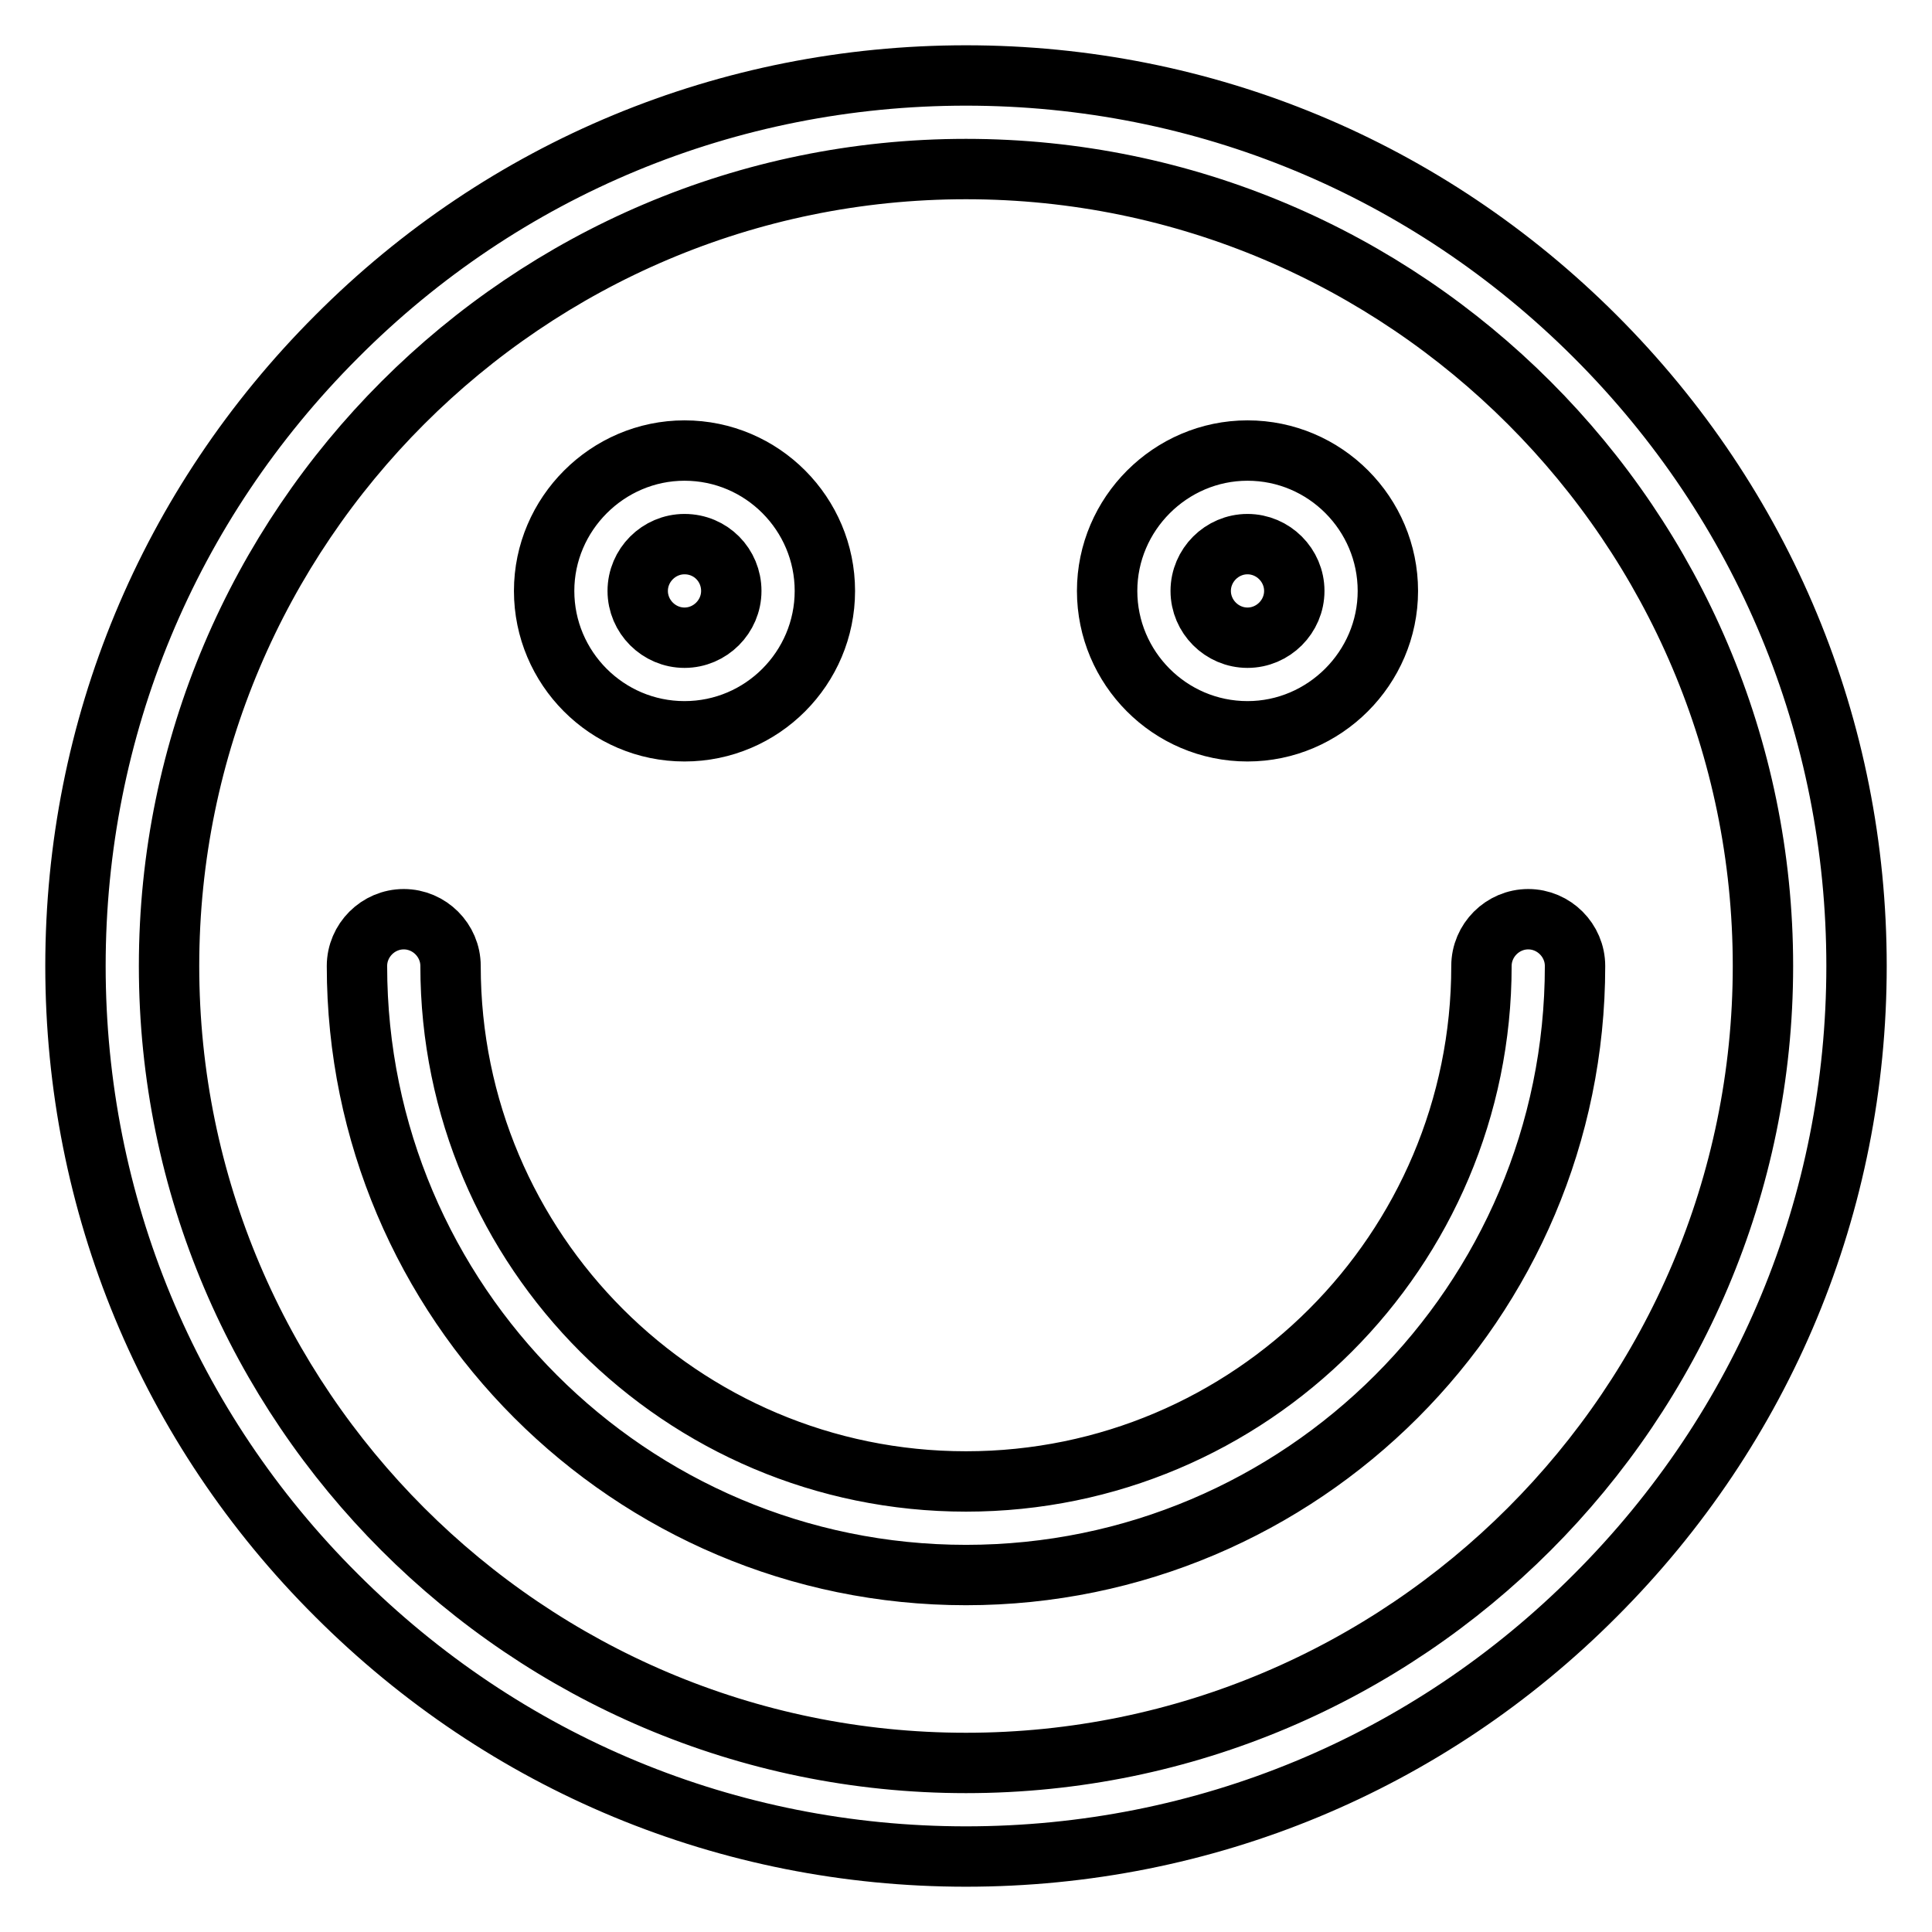
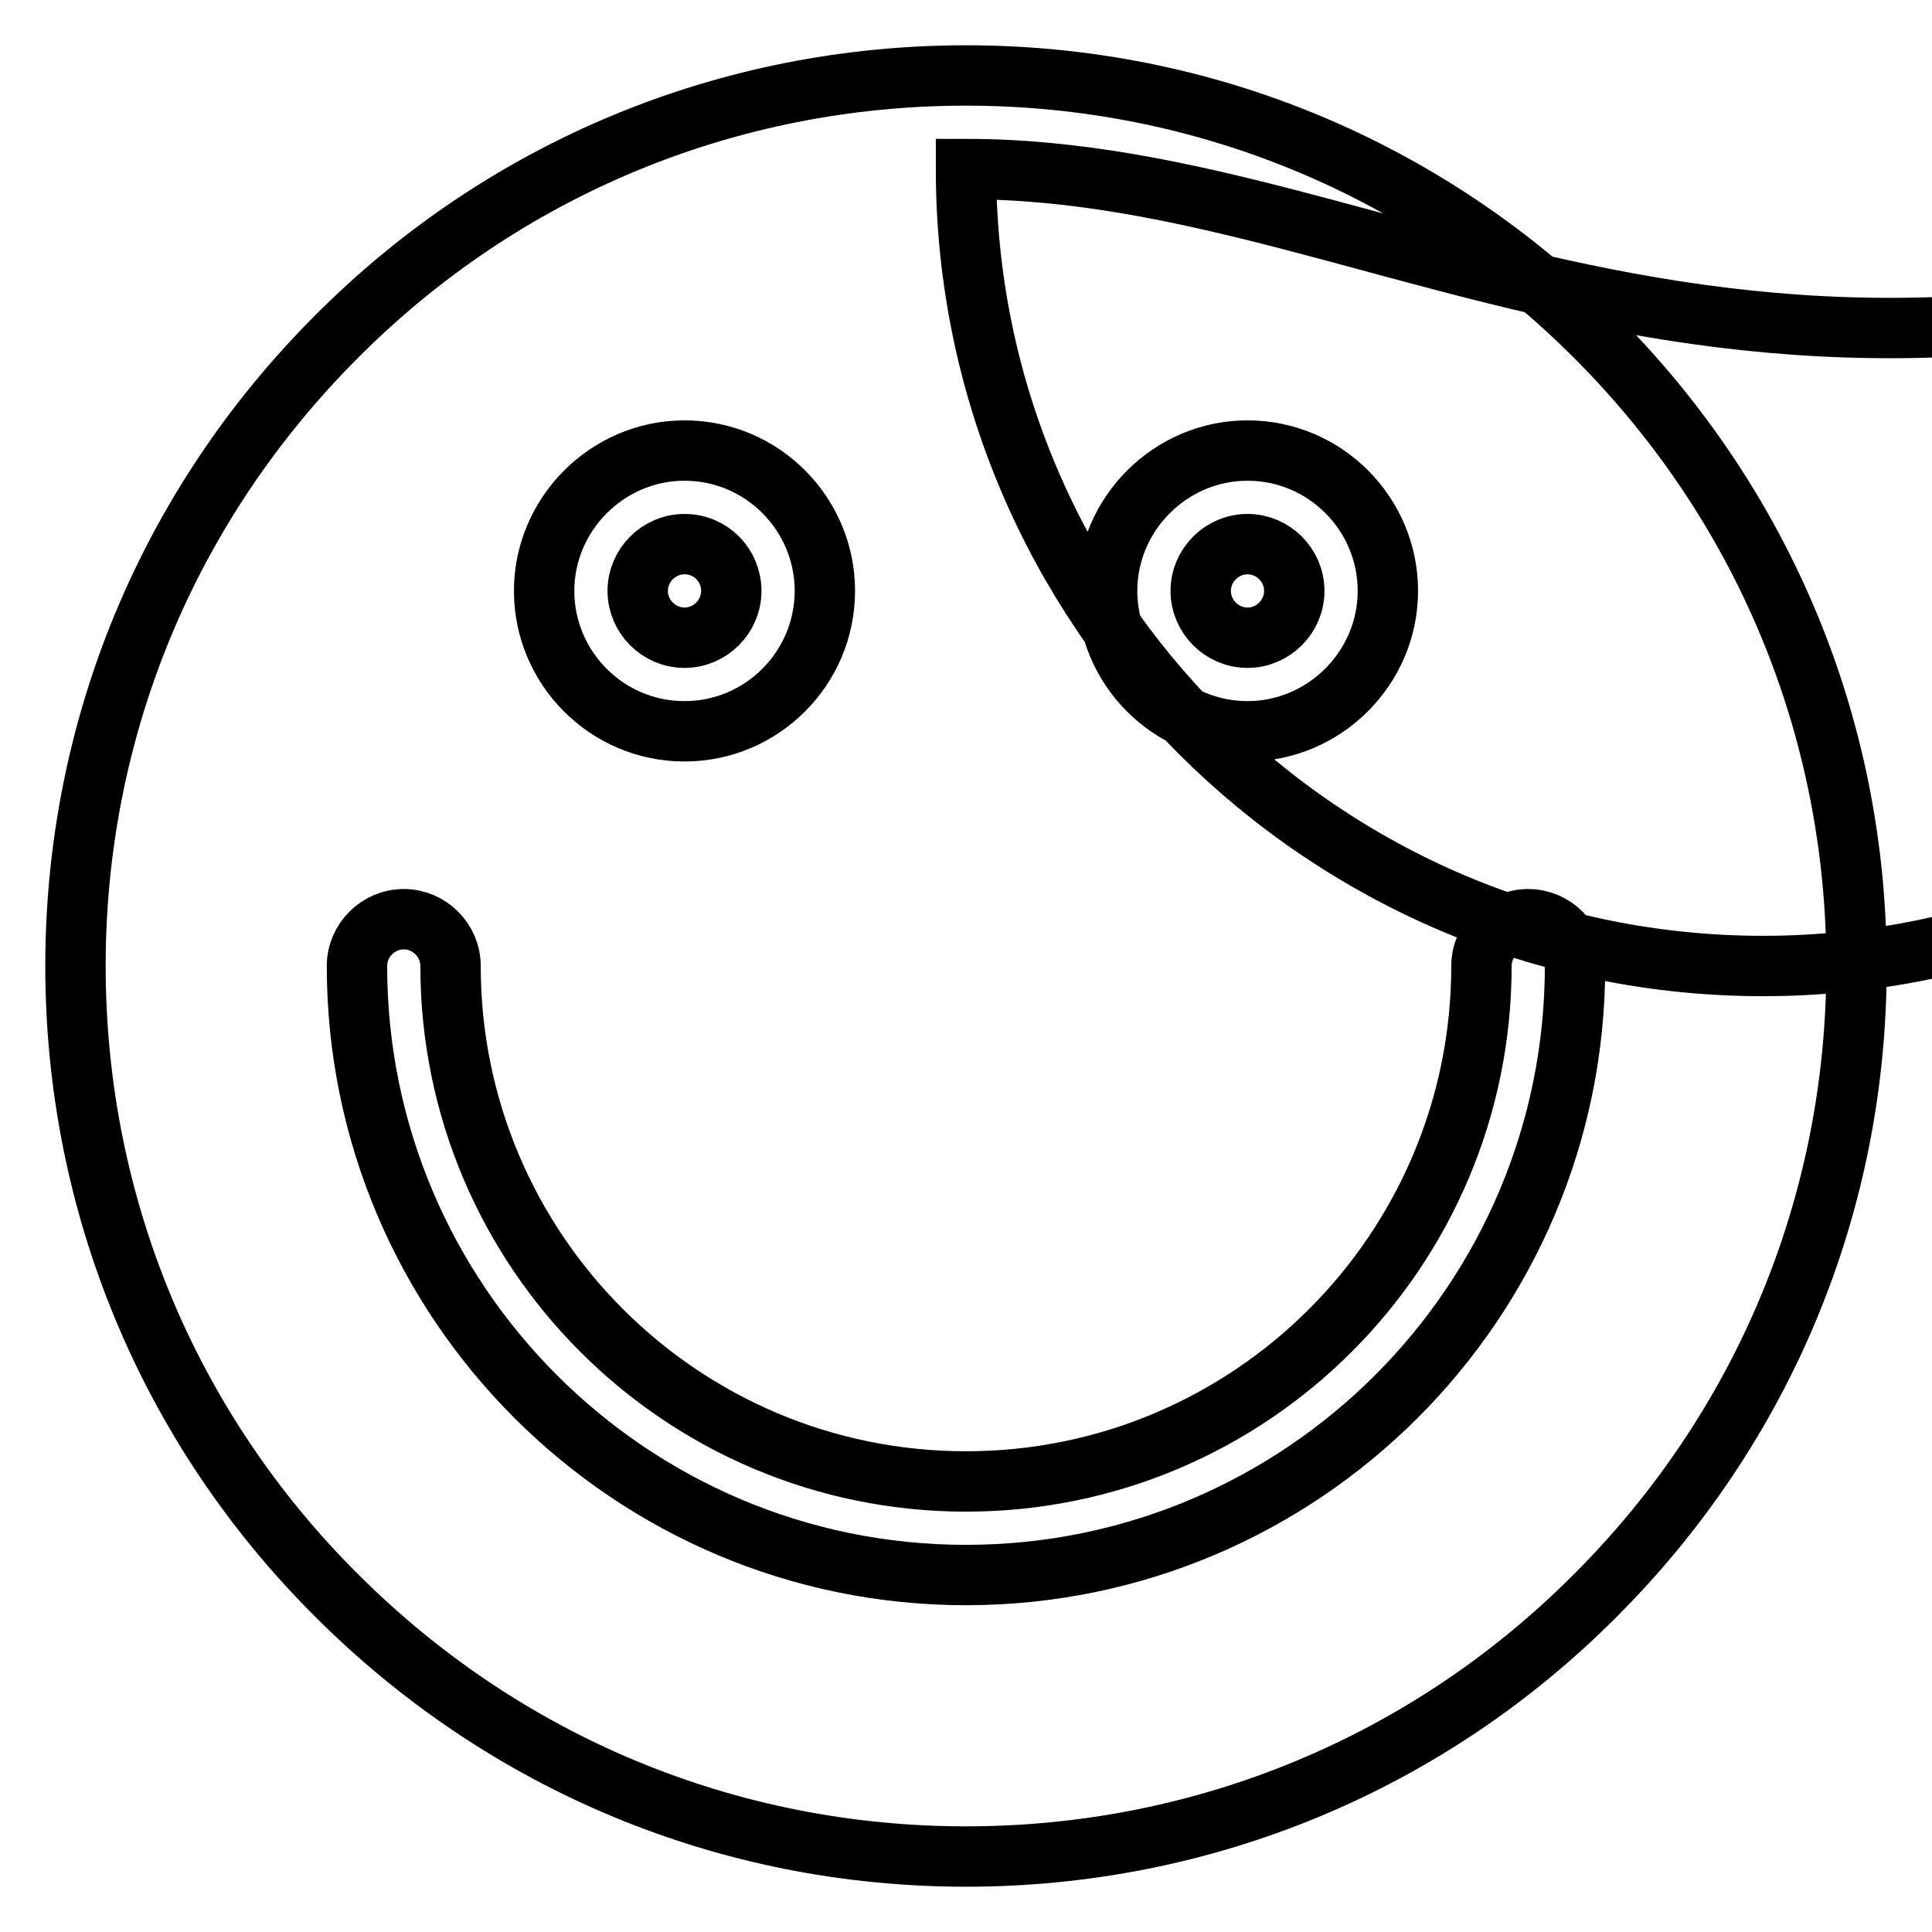
<svg xmlns="http://www.w3.org/2000/svg" version="1.1" x="0px" y="0px" viewBox="0 0 256 256" enable-background="new 0 0 256 256" xml:space="preserve">
  <g>
-     <path stroke-width="8" fill-opacity="0" stroke="#000000" d="M128,246c-31.5,0-61.1-12.3-83.4-34.6C22.3,189.2,10,159.5,10,128c0-31.5,12.3-61.1,34.6-83.4 C66.8,22.3,96.5,10,128,10c31.5,0,61.1,12.3,83.4,34.6C233.7,66.9,246,96.5,246,128c0,31.5-12.3,61.1-34.6,83.4 C189.2,233.7,159.5,246,128,246z M128,22.4C69.8,22.4,22.4,69.8,22.4,128c0,58.2,47.4,105.6,105.6,105.6 c58.2,0,105.6-47.4,105.6-105.6C233.6,69.8,186.2,22.4,128,22.4z M90.7,96.9c-10.3,0-18.6-8.4-18.6-18.6s8.4-18.6,18.6-18.6 c10.3,0,18.6,8.4,18.6,18.6S101,96.9,90.7,96.9z M90.7,72.1c-3.4,0-6.2,2.8-6.2,6.2s2.8,6.2,6.2,6.2s6.2-2.8,6.2-6.2 S94.2,72.1,90.7,72.1z M165.3,96.9c-10.3,0-18.6-8.4-18.6-18.6s8.4-18.6,18.6-18.6c10.3,0,18.6,8.4,18.6,18.6 S175.5,96.9,165.3,96.9z M165.3,72.1c-3.4,0-6.2,2.8-6.2,6.2s2.8,6.2,6.2,6.2c3.4,0,6.2-2.8,6.2-6.2S168.7,72.1,165.3,72.1z  M128,208.7c-44.5,0-80.7-36.2-80.7-80.7c0-3.4,2.8-6.2,6.2-6.2s6.2,2.8,6.2,6.2c0,37.7,30.6,68.3,68.3,68.3 c37.7,0,68.3-30.6,68.3-68.3c0-3.4,2.8-6.2,6.2-6.2c3.4,0,6.2,2.8,6.2,6.2C208.7,172.5,172.5,208.7,128,208.7L128,208.7z" />
+     <path stroke-width="8" fill-opacity="0" stroke="#000000" d="M128,246c-31.5,0-61.1-12.3-83.4-34.6C22.3,189.2,10,159.5,10,128c0-31.5,12.3-61.1,34.6-83.4 C66.8,22.3,96.5,10,128,10c31.5,0,61.1,12.3,83.4,34.6C233.7,66.9,246,96.5,246,128c0,31.5-12.3,61.1-34.6,83.4 C189.2,233.7,159.5,246,128,246z M128,22.4c0,58.2,47.4,105.6,105.6,105.6 c58.2,0,105.6-47.4,105.6-105.6C233.6,69.8,186.2,22.4,128,22.4z M90.7,96.9c-10.3,0-18.6-8.4-18.6-18.6s8.4-18.6,18.6-18.6 c10.3,0,18.6,8.4,18.6,18.6S101,96.9,90.7,96.9z M90.7,72.1c-3.4,0-6.2,2.8-6.2,6.2s2.8,6.2,6.2,6.2s6.2-2.8,6.2-6.2 S94.2,72.1,90.7,72.1z M165.3,96.9c-10.3,0-18.6-8.4-18.6-18.6s8.4-18.6,18.6-18.6c10.3,0,18.6,8.4,18.6,18.6 S175.5,96.9,165.3,96.9z M165.3,72.1c-3.4,0-6.2,2.8-6.2,6.2s2.8,6.2,6.2,6.2c3.4,0,6.2-2.8,6.2-6.2S168.7,72.1,165.3,72.1z  M128,208.7c-44.5,0-80.7-36.2-80.7-80.7c0-3.4,2.8-6.2,6.2-6.2s6.2,2.8,6.2,6.2c0,37.7,30.6,68.3,68.3,68.3 c37.7,0,68.3-30.6,68.3-68.3c0-3.4,2.8-6.2,6.2-6.2c3.4,0,6.2,2.8,6.2,6.2C208.7,172.5,172.5,208.7,128,208.7L128,208.7z" />
  </g>
</svg>